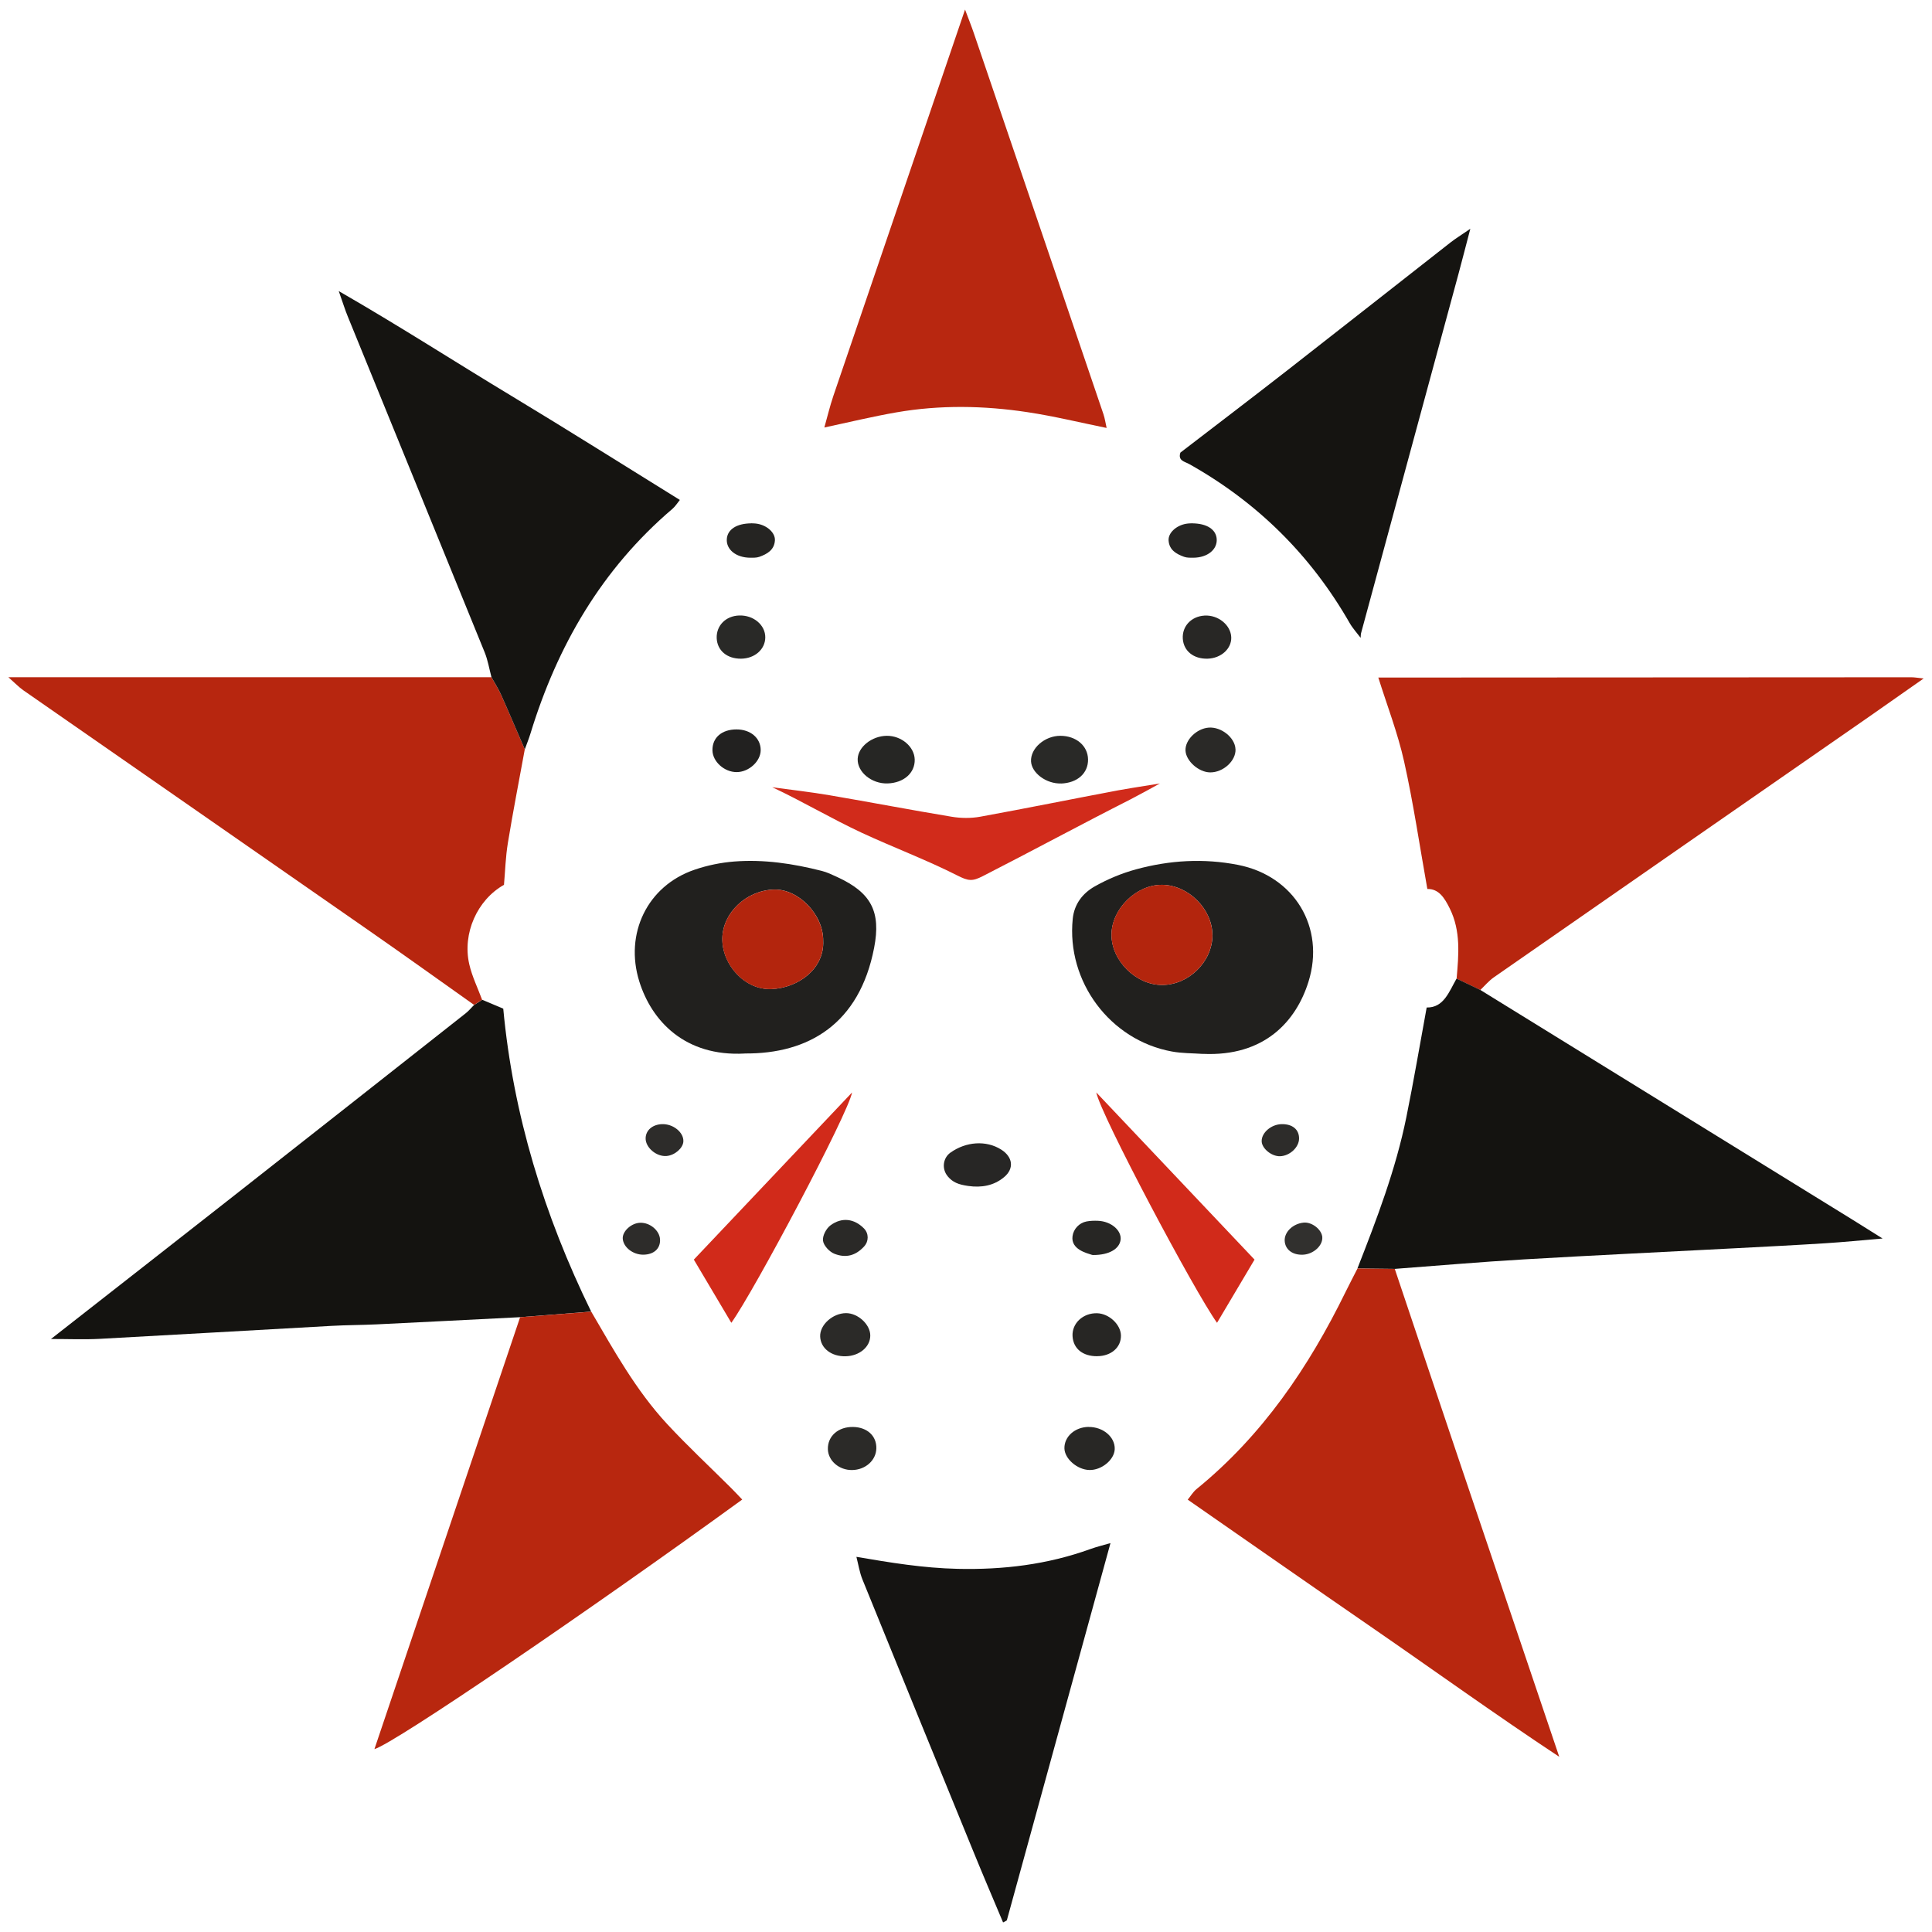
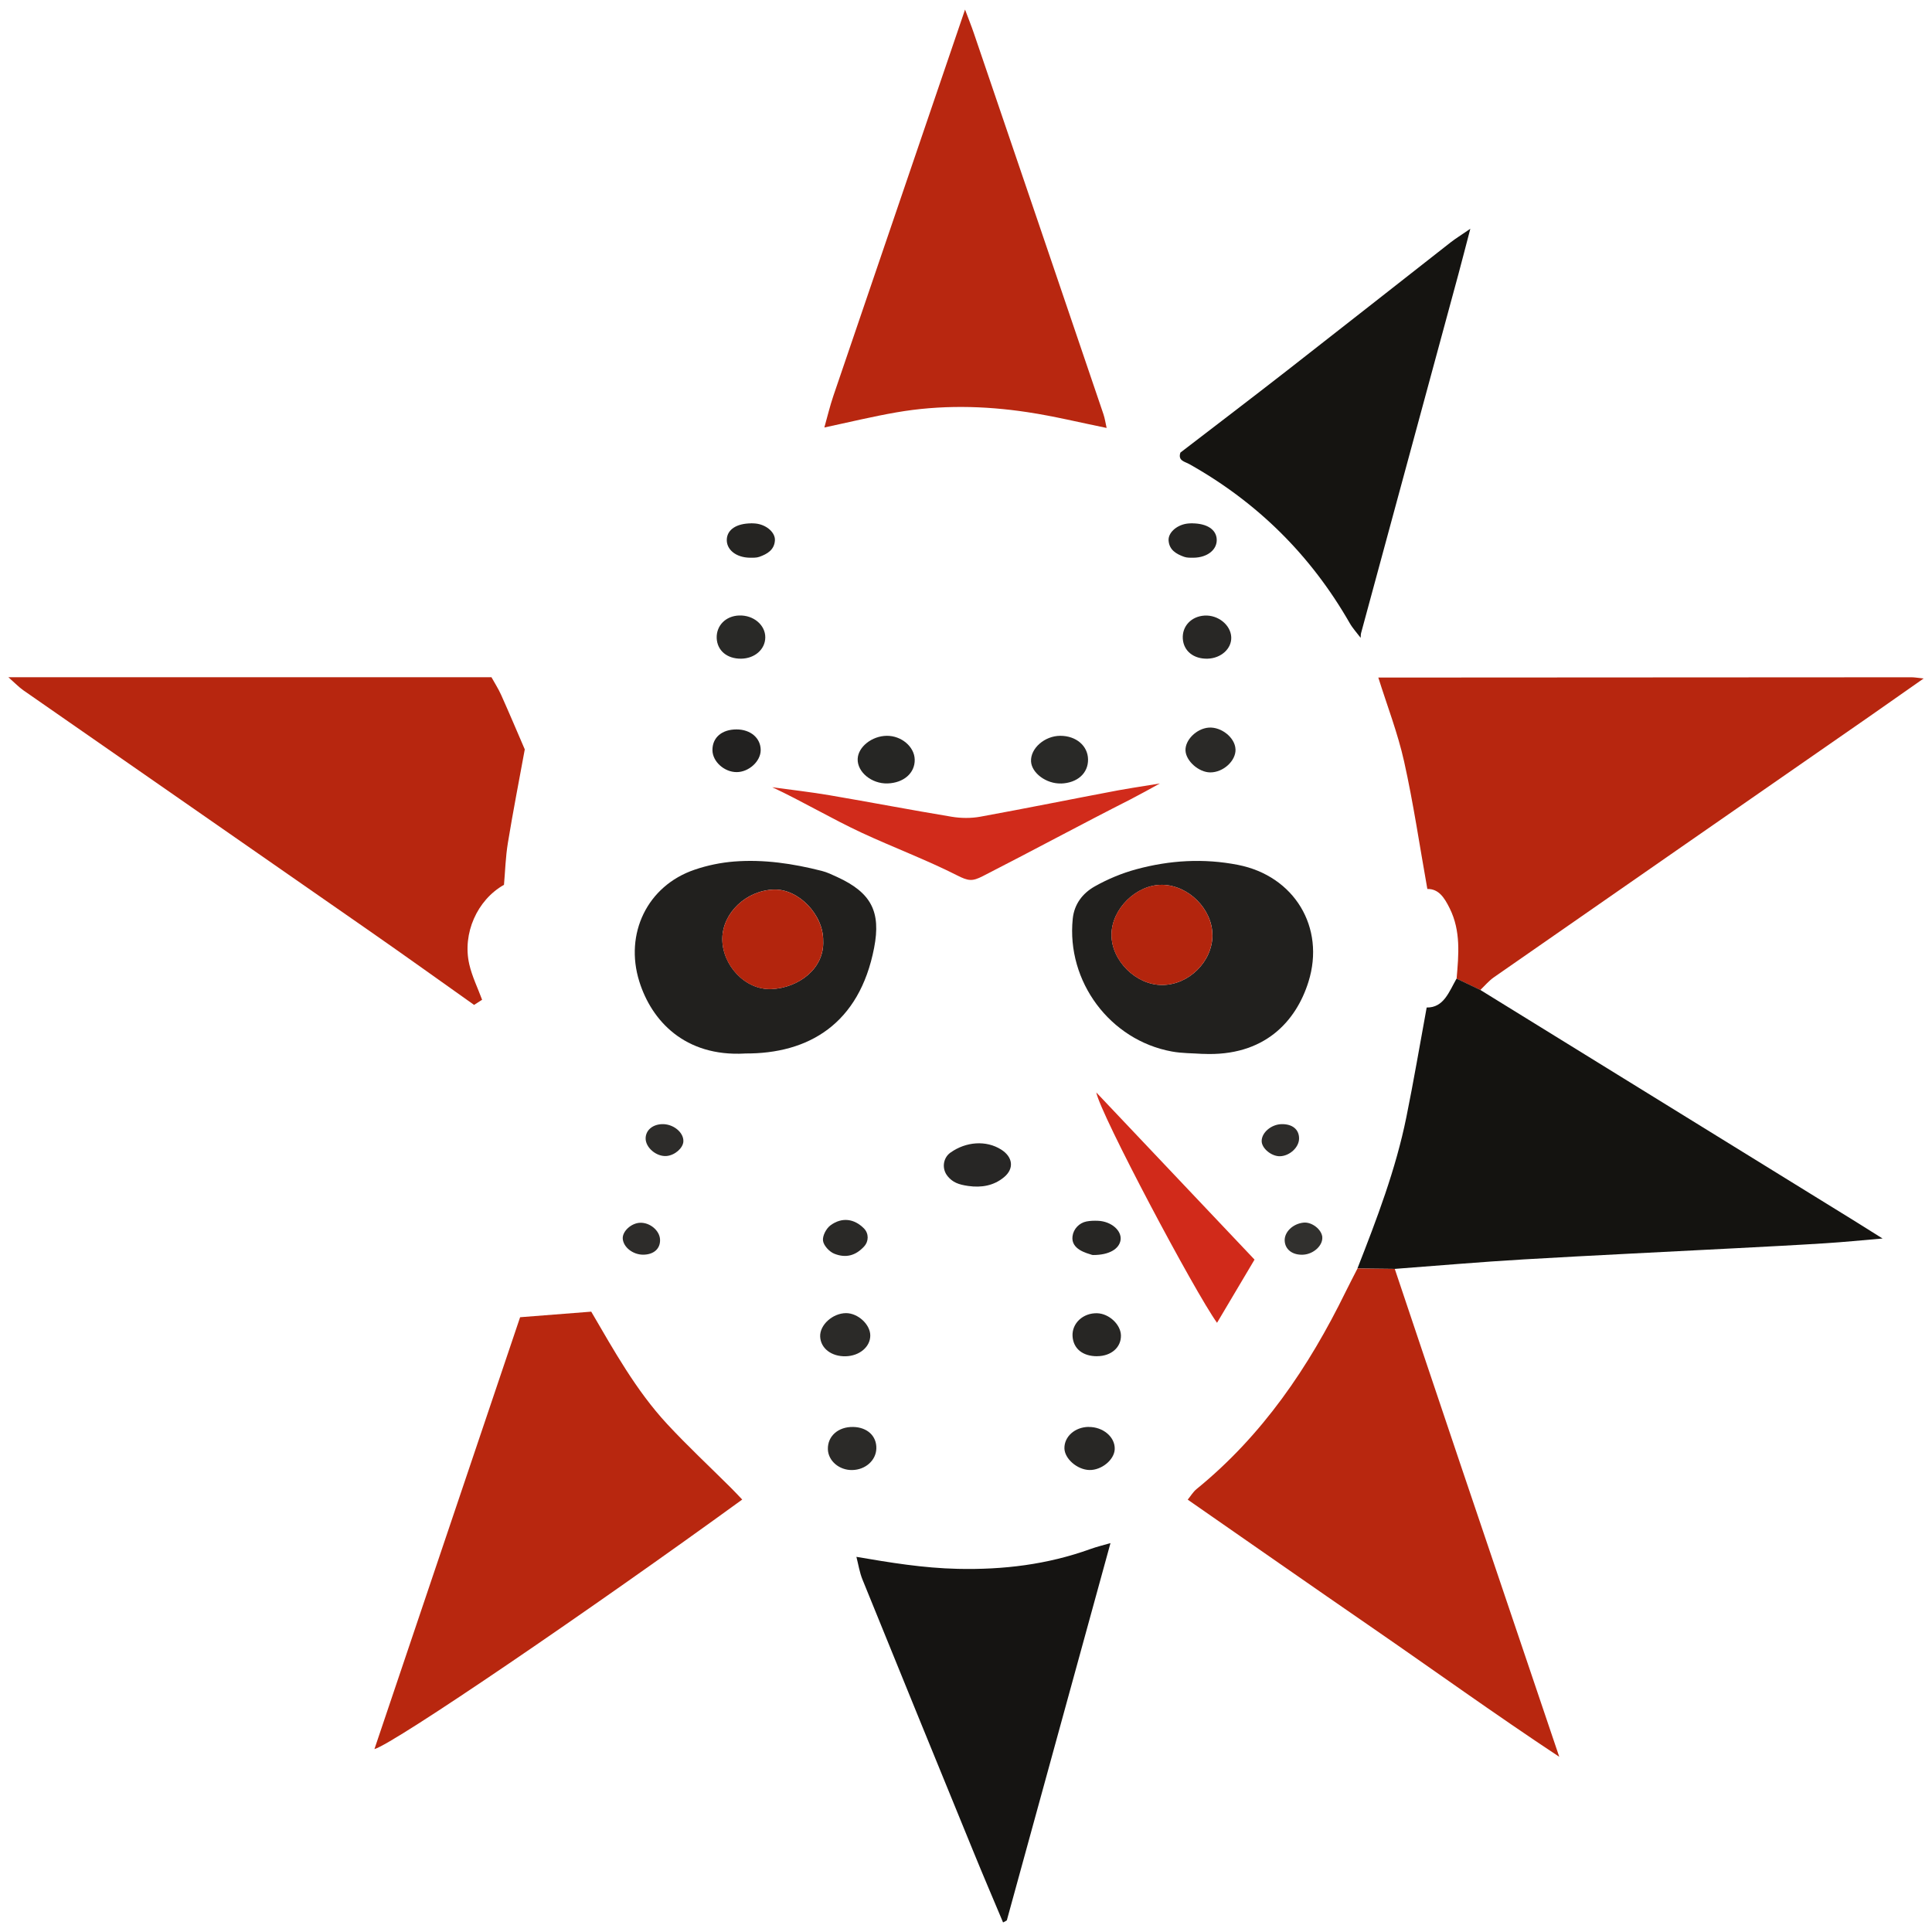
<svg xmlns="http://www.w3.org/2000/svg" width="101" height="101" viewBox="0 0 101 101" fill="none">
  <path d="M57.311 57.107C57.517 58.232 62.446 67.517 63.623 69.153C64.273 68.058 64.897 67.009 65.584 65.849C62.863 62.974 60.18 60.14 57.311 57.11V57.107Z" fill="#D12A1A" />
  <path d="M76.148 51.16C76.254 49.914 76.377 48.673 75.786 47.485C75.511 46.933 75.217 46.463 74.618 46.473C74.213 44.208 73.89 41.993 73.404 39.813C73.072 38.323 72.513 36.883 72.055 35.421C81.343 35.416 90.631 35.408 99.918 35.406C100.082 35.406 100.246 35.436 100.563 35.469C99.543 36.183 98.637 36.823 97.729 37.455C91.184 41.998 84.64 46.538 78.101 51.087C77.837 51.27 77.623 51.529 77.386 51.754C76.974 51.557 76.561 51.358 76.148 51.162V51.16Z" fill="#B7260F" />
-   <path d="M25.204 52.264L26.309 52.73C26.823 58.262 28.444 63.538 30.905 68.567C29.667 68.665 28.426 68.761 27.188 68.859C24.691 68.985 22.196 69.113 19.7 69.234C18.907 69.272 18.114 69.269 17.321 69.314C13.281 69.536 9.244 69.775 5.204 69.992C4.384 70.034 3.561 69.999 2.665 69.999C5.854 67.502 9.007 65.041 12.154 62.569C16.221 59.375 20.284 56.173 24.343 52.974C24.505 52.848 24.635 52.685 24.781 52.539L25.202 52.269L25.204 52.264Z" fill="#141310" />
  <path d="M25.204 52.264L24.784 52.534C22.984 51.26 21.195 49.974 19.385 48.715C13.332 44.499 7.271 40.296 1.215 36.083C0.986 35.922 0.789 35.713 0.437 35.403H25.692C25.861 35.71 26.055 36.007 26.198 36.327C26.621 37.271 27.024 38.225 27.434 39.176C27.137 40.804 26.818 42.428 26.551 44.062C26.43 44.797 26.41 45.547 26.347 46.256C24.942 47.049 24.165 48.798 24.532 50.409C24.678 51.046 24.975 51.648 25.204 52.267V52.264Z" fill="#B7260F" />
  <path d="M76.148 51.16C76.561 51.356 76.974 51.555 77.386 51.751C83.88 55.761 90.374 59.768 96.868 63.777C97.324 64.059 97.777 64.346 98.416 64.746C97.286 64.842 96.365 64.935 95.441 64.993C93.855 65.094 92.269 65.174 90.681 65.257C87.006 65.451 83.332 65.622 79.659 65.838C77.409 65.969 75.164 66.166 72.916 66.334C72.264 66.327 71.615 66.319 70.963 66.312C71.975 63.727 72.967 61.134 73.52 58.406C73.9 56.538 74.218 54.656 74.583 52.67C75.476 52.685 75.748 51.854 76.148 51.154V51.16Z" fill="#141310" />
  <path d="M70.963 66.314L72.916 66.337C74.051 69.72 75.184 73.103 76.324 76.483C78.021 81.512 79.72 86.538 81.514 91.841C78.076 89.566 74.935 87.296 71.746 85.099C68.519 82.876 65.307 80.633 62.091 78.398C62.244 78.212 62.373 77.99 62.556 77.842C65.994 75.043 68.416 71.477 70.344 67.537C70.545 67.127 70.759 66.722 70.966 66.314H70.963Z" fill="#B8270F" />
  <path d="M27.19 68.861C28.428 68.763 29.669 68.668 30.908 68.57C32.101 70.611 33.251 72.687 34.867 74.434C35.937 75.589 37.092 76.664 38.209 77.777C38.411 77.978 38.605 78.187 38.801 78.393C30.935 84.107 20.623 91.144 19.574 91.439C22.136 83.845 24.663 76.355 27.19 68.861Z" fill="#B8270F" />
  <path d="M57.855 22.373C56.475 22.093 55.103 21.756 53.712 21.547C51.434 21.202 49.143 21.162 46.865 21.557C45.602 21.776 44.351 22.081 43.095 22.348C43.251 21.796 43.382 21.238 43.566 20.696C45.839 14.016 48.116 7.336 50.45 0.5C50.636 0.996 50.782 1.358 50.908 1.728C53.17 8.371 55.431 15.01 57.686 21.655C57.764 21.887 57.797 22.136 57.852 22.375L57.855 22.373Z" fill="#B82710" />
-   <path d="M27.434 39.173C27.024 38.225 26.621 37.271 26.198 36.324C26.055 36.005 25.863 35.708 25.692 35.401C25.577 34.965 25.504 34.512 25.335 34.097C22.956 28.245 20.565 22.398 18.182 16.548C18.043 16.211 17.935 15.861 17.709 15.217C20.918 17.064 23.792 18.922 26.719 20.686C29.679 22.471 32.602 24.316 35.541 26.136C35.413 26.292 35.305 26.47 35.156 26.599C31.459 29.747 29.133 33.76 27.729 38.355C27.643 38.632 27.535 38.899 27.437 39.171L27.434 39.173Z" fill="#151411" />
  <path d="M44.774 81.388C46.526 81.688 48.267 81.975 50.059 82.015C52.446 82.07 54.751 81.791 56.994 80.983C57.341 80.857 57.701 80.772 58.053 80.669C56.249 87.24 54.444 93.81 52.637 100.382C52.629 100.409 52.569 100.424 52.438 100.5C51.914 99.254 51.386 98.021 50.88 96.78C48.944 92.048 47.011 87.313 45.088 82.574C44.935 82.199 44.874 81.786 44.771 81.388H44.774Z" fill="#151412" />
  <path d="M71.132 33.344C70.938 33.087 70.716 32.848 70.558 32.572C68.527 29.025 65.728 26.256 62.166 24.258C61.937 24.13 61.567 24.087 61.708 23.661C63.561 22.237 65.421 20.822 67.263 19.387C70.13 17.152 72.984 14.902 75.846 12.662C76.098 12.466 76.372 12.3 76.865 11.96C76.616 12.906 76.435 13.618 76.244 14.326C74.547 20.583 72.848 26.838 71.154 33.095C71.132 33.175 71.139 33.261 71.132 33.344Z" fill="#151411" />
  <path d="M44.633 81.2L44.814 81.423L44.633 81.2Z" fill="#151412" />
  <path d="M38.932 55.076C35.796 55.247 34.061 53.362 33.42 51.305C32.642 48.814 33.835 46.307 36.312 45.466C36.974 45.239 37.683 45.093 38.381 45.038C39.931 44.917 41.459 45.146 42.962 45.529C43.241 45.599 43.508 45.73 43.772 45.851C45.549 46.669 46.062 47.661 45.697 49.549C44.93 53.523 42.274 55.101 38.932 55.073V55.076ZM43.035 49.181C43.052 47.822 41.748 46.465 40.462 46.503C39.015 46.548 37.779 47.716 37.761 49.06C37.741 50.427 38.939 51.769 40.339 51.706C41.736 51.643 43.105 50.644 43.035 49.179V49.181Z" fill="#21201E" />
  <path d="M62.886 55.096C62.345 55.058 61.794 55.068 61.263 54.97C58.028 54.381 55.745 51.308 56.08 48.033C56.158 47.256 56.606 46.692 57.23 46.339C57.907 45.957 58.65 45.647 59.403 45.443C61.149 44.97 62.924 44.862 64.721 45.214C67.661 45.791 69.294 48.479 68.403 51.326C67.757 53.389 66.105 55.242 62.886 55.093V55.096ZM63.382 48.892C63.387 47.53 62.133 46.274 60.757 46.256C59.403 46.241 58.106 47.52 58.106 48.869C58.106 50.221 59.385 51.492 60.749 51.492C62.146 51.492 63.379 50.273 63.385 48.892H63.382Z" fill="#21201E" />
  <path d="M40.366 41.154C41.371 41.293 42.38 41.404 43.377 41.575C45.504 41.937 47.623 42.345 49.75 42.697C50.236 42.778 50.762 42.783 51.247 42.695C53.654 42.257 56.052 41.769 58.459 41.316C58.745 41.262 59.471 41.143 60.636 40.958C60.394 41.099 59.347 41.663 59.1 41.789C56.541 43.085 53.931 44.499 51.376 45.803C50.832 46.08 50.633 46.068 50.017 45.753C48.464 44.965 46.631 44.27 45.05 43.535C43.477 42.803 41.94 41.887 40.366 41.152C40.377 41.092 40.356 41.212 40.366 41.152V41.154Z" fill="#D12B1B" />
-   <path d="M44.545 57.107C44.338 58.232 39.41 67.517 38.232 69.153C37.583 68.058 36.959 67.009 36.272 65.849C38.992 62.974 41.675 60.14 44.545 57.11V57.107Z" fill="#D12A1A" />
  <path d="M49.544 61.492C49.226 61.117 49.287 60.54 49.687 60.256C50.497 59.679 51.552 59.599 52.34 60.097C52.952 60.485 53.025 61.089 52.498 61.532C51.955 61.99 51.303 62.096 50.621 62C50.097 61.925 49.808 61.809 49.541 61.492H49.544Z" fill="#272625" />
  <path d="M55.468 40.958C54.706 40.983 53.935 40.417 53.9 39.808C53.862 39.123 54.613 38.466 55.431 38.466C56.256 38.466 56.87 38.987 56.88 39.7C56.891 40.425 56.319 40.933 55.466 40.961L55.468 40.958Z" fill="#292927" />
  <path d="M46.397 40.956C45.567 40.981 44.812 40.362 44.837 39.674C44.859 39.048 45.579 38.474 46.357 38.466C47.122 38.459 47.802 39.033 47.819 39.705C47.837 40.409 47.246 40.93 46.397 40.956Z" fill="#262624" />
  <path d="M64.59 39.169C64.615 39.775 63.943 40.387 63.261 40.379C62.667 40.372 62.005 39.788 61.975 39.244C61.945 38.69 62.546 38.091 63.183 38.038C63.845 37.986 64.565 38.562 64.588 39.166L64.59 39.169Z" fill="#2A2927" />
  <path d="M56.906 74.598C57.666 74.588 58.298 75.124 58.275 75.758C58.255 76.314 57.585 76.865 56.949 76.848C56.314 76.833 55.655 76.259 55.645 75.715C55.635 75.101 56.193 74.605 56.906 74.595V74.598Z" fill="#282725" />
  <path d="M44.21 70.903C43.462 70.92 42.901 70.485 42.876 69.871C42.851 69.262 43.53 68.65 44.23 68.647C44.849 68.647 45.491 69.234 45.496 69.81C45.501 70.407 44.937 70.885 44.207 70.903H44.21Z" fill="#2B2A28" />
  <path d="M38.746 34.434C38.011 34.444 37.495 34.011 37.467 33.362C37.442 32.705 37.94 32.199 38.64 32.176C39.392 32.149 40.014 32.675 40.007 33.327C39.999 33.948 39.458 34.424 38.746 34.434Z" fill="#292927" />
  <path d="M44.603 74.598C45.34 74.613 45.831 75.071 45.813 75.723C45.796 76.344 45.249 76.835 44.557 76.85C43.873 76.865 43.294 76.37 43.279 75.758C43.264 75.073 43.825 74.582 44.603 74.598Z" fill="#2B2A28" />
  <path d="M63.13 34.434C62.4 34.454 61.877 34.034 61.834 33.392C61.791 32.738 62.277 32.222 62.969 32.181C63.679 32.139 64.336 32.67 64.366 33.306C64.394 33.908 63.837 34.414 63.13 34.434Z" fill="#282725" />
  <path d="M57.356 70.9C56.599 70.903 56.108 70.502 56.07 69.851C56.032 69.179 56.619 68.632 57.356 68.653C57.978 68.67 58.587 69.239 58.6 69.813C58.612 70.44 58.089 70.895 57.356 70.898V70.9Z" fill="#272624" />
  <path d="M38.496 38.132C39.236 38.129 39.767 38.582 39.767 39.214C39.767 39.798 39.148 40.364 38.509 40.364C37.865 40.364 37.253 39.815 37.245 39.224C37.235 38.564 37.729 38.134 38.499 38.132H38.496Z" fill="#222120" />
  <path d="M45.166 64.22C45.423 64.482 45.423 64.89 45.174 65.161C44.733 65.642 44.22 65.783 43.614 65.541C43.357 65.438 43.057 65.116 43.025 64.862C42.989 64.61 43.193 64.22 43.417 64.056C44.014 63.618 44.66 63.707 45.166 64.22Z" fill="#2A2927" />
  <path d="M57.079 65.599C56.83 65.514 55.982 65.325 56.068 64.633C56.115 64.248 56.417 63.931 56.797 63.855C56.994 63.817 57.203 63.812 57.399 63.82C58.099 63.848 58.65 64.338 58.58 64.827C58.512 65.282 57.998 65.612 57.145 65.609C57.122 65.609 57.099 65.604 57.079 65.597V65.599Z" fill="#272624" />
  <path d="M39.269 27.356C39.342 27.361 39.471 27.359 39.594 27.381C40.117 27.472 40.538 27.862 40.51 28.257C40.477 28.751 40.107 28.962 39.702 29.108C39.551 29.163 39.372 29.156 39.206 29.156C38.474 29.148 37.958 28.726 37.996 28.177C38.031 27.681 38.502 27.366 39.269 27.359V27.356Z" fill="#252422" />
  <path d="M62.332 27.356C62.259 27.361 62.131 27.359 62.008 27.381C61.484 27.472 61.064 27.862 61.091 28.257C61.124 28.751 61.494 28.962 61.899 29.108C62.05 29.163 62.229 29.156 62.395 29.156C63.128 29.148 63.644 28.726 63.606 28.177C63.571 27.681 63.1 27.366 62.332 27.359V27.356Z" fill="#252422" />
  <path d="M69.126 64.678C69.156 65.116 68.668 65.562 68.129 65.592C67.573 65.622 67.18 65.325 67.16 64.859C67.142 64.404 67.588 63.974 68.144 63.916C68.579 63.87 69.098 64.273 69.128 64.681L69.126 64.678Z" fill="#31302E" />
  <path d="M34.505 64.791C34.53 65.275 34.182 65.589 33.623 65.592C33.087 65.592 32.589 65.204 32.556 64.756C32.529 64.369 33.007 63.933 33.472 63.923C33.983 63.91 34.479 64.328 34.505 64.791Z" fill="#2D2C2A" />
  <path d="M34.598 58.768C35.184 58.741 35.748 59.194 35.725 59.672C35.708 60.019 35.282 60.392 34.854 60.432C34.318 60.482 33.737 59.989 33.752 59.496C33.765 59.085 34.107 58.791 34.595 58.768H34.598Z" fill="#2D2C2A" />
  <path d="M66.984 58.768C67.555 58.751 67.915 59.04 67.912 59.518C67.912 59.977 67.427 60.427 66.921 60.445C66.473 60.46 65.954 60.032 65.957 59.649C65.957 59.209 66.453 58.786 66.984 58.768Z" fill="#2D2C2A" />
  <path d="M43.032 49.181C43.103 50.646 41.733 51.645 40.336 51.708C38.934 51.771 37.739 50.429 37.759 49.063C37.779 47.719 39.013 46.548 40.46 46.505C41.746 46.465 43.052 47.824 43.032 49.184V49.181Z" fill="#B3250D" />
  <path d="M63.382 48.892C63.377 50.276 62.144 51.492 60.747 51.492C59.382 51.492 58.101 50.223 58.104 48.869C58.104 47.517 59.403 46.239 60.754 46.256C62.133 46.274 63.384 47.528 63.379 48.892H63.382Z" fill="#B3250D" />
</svg>